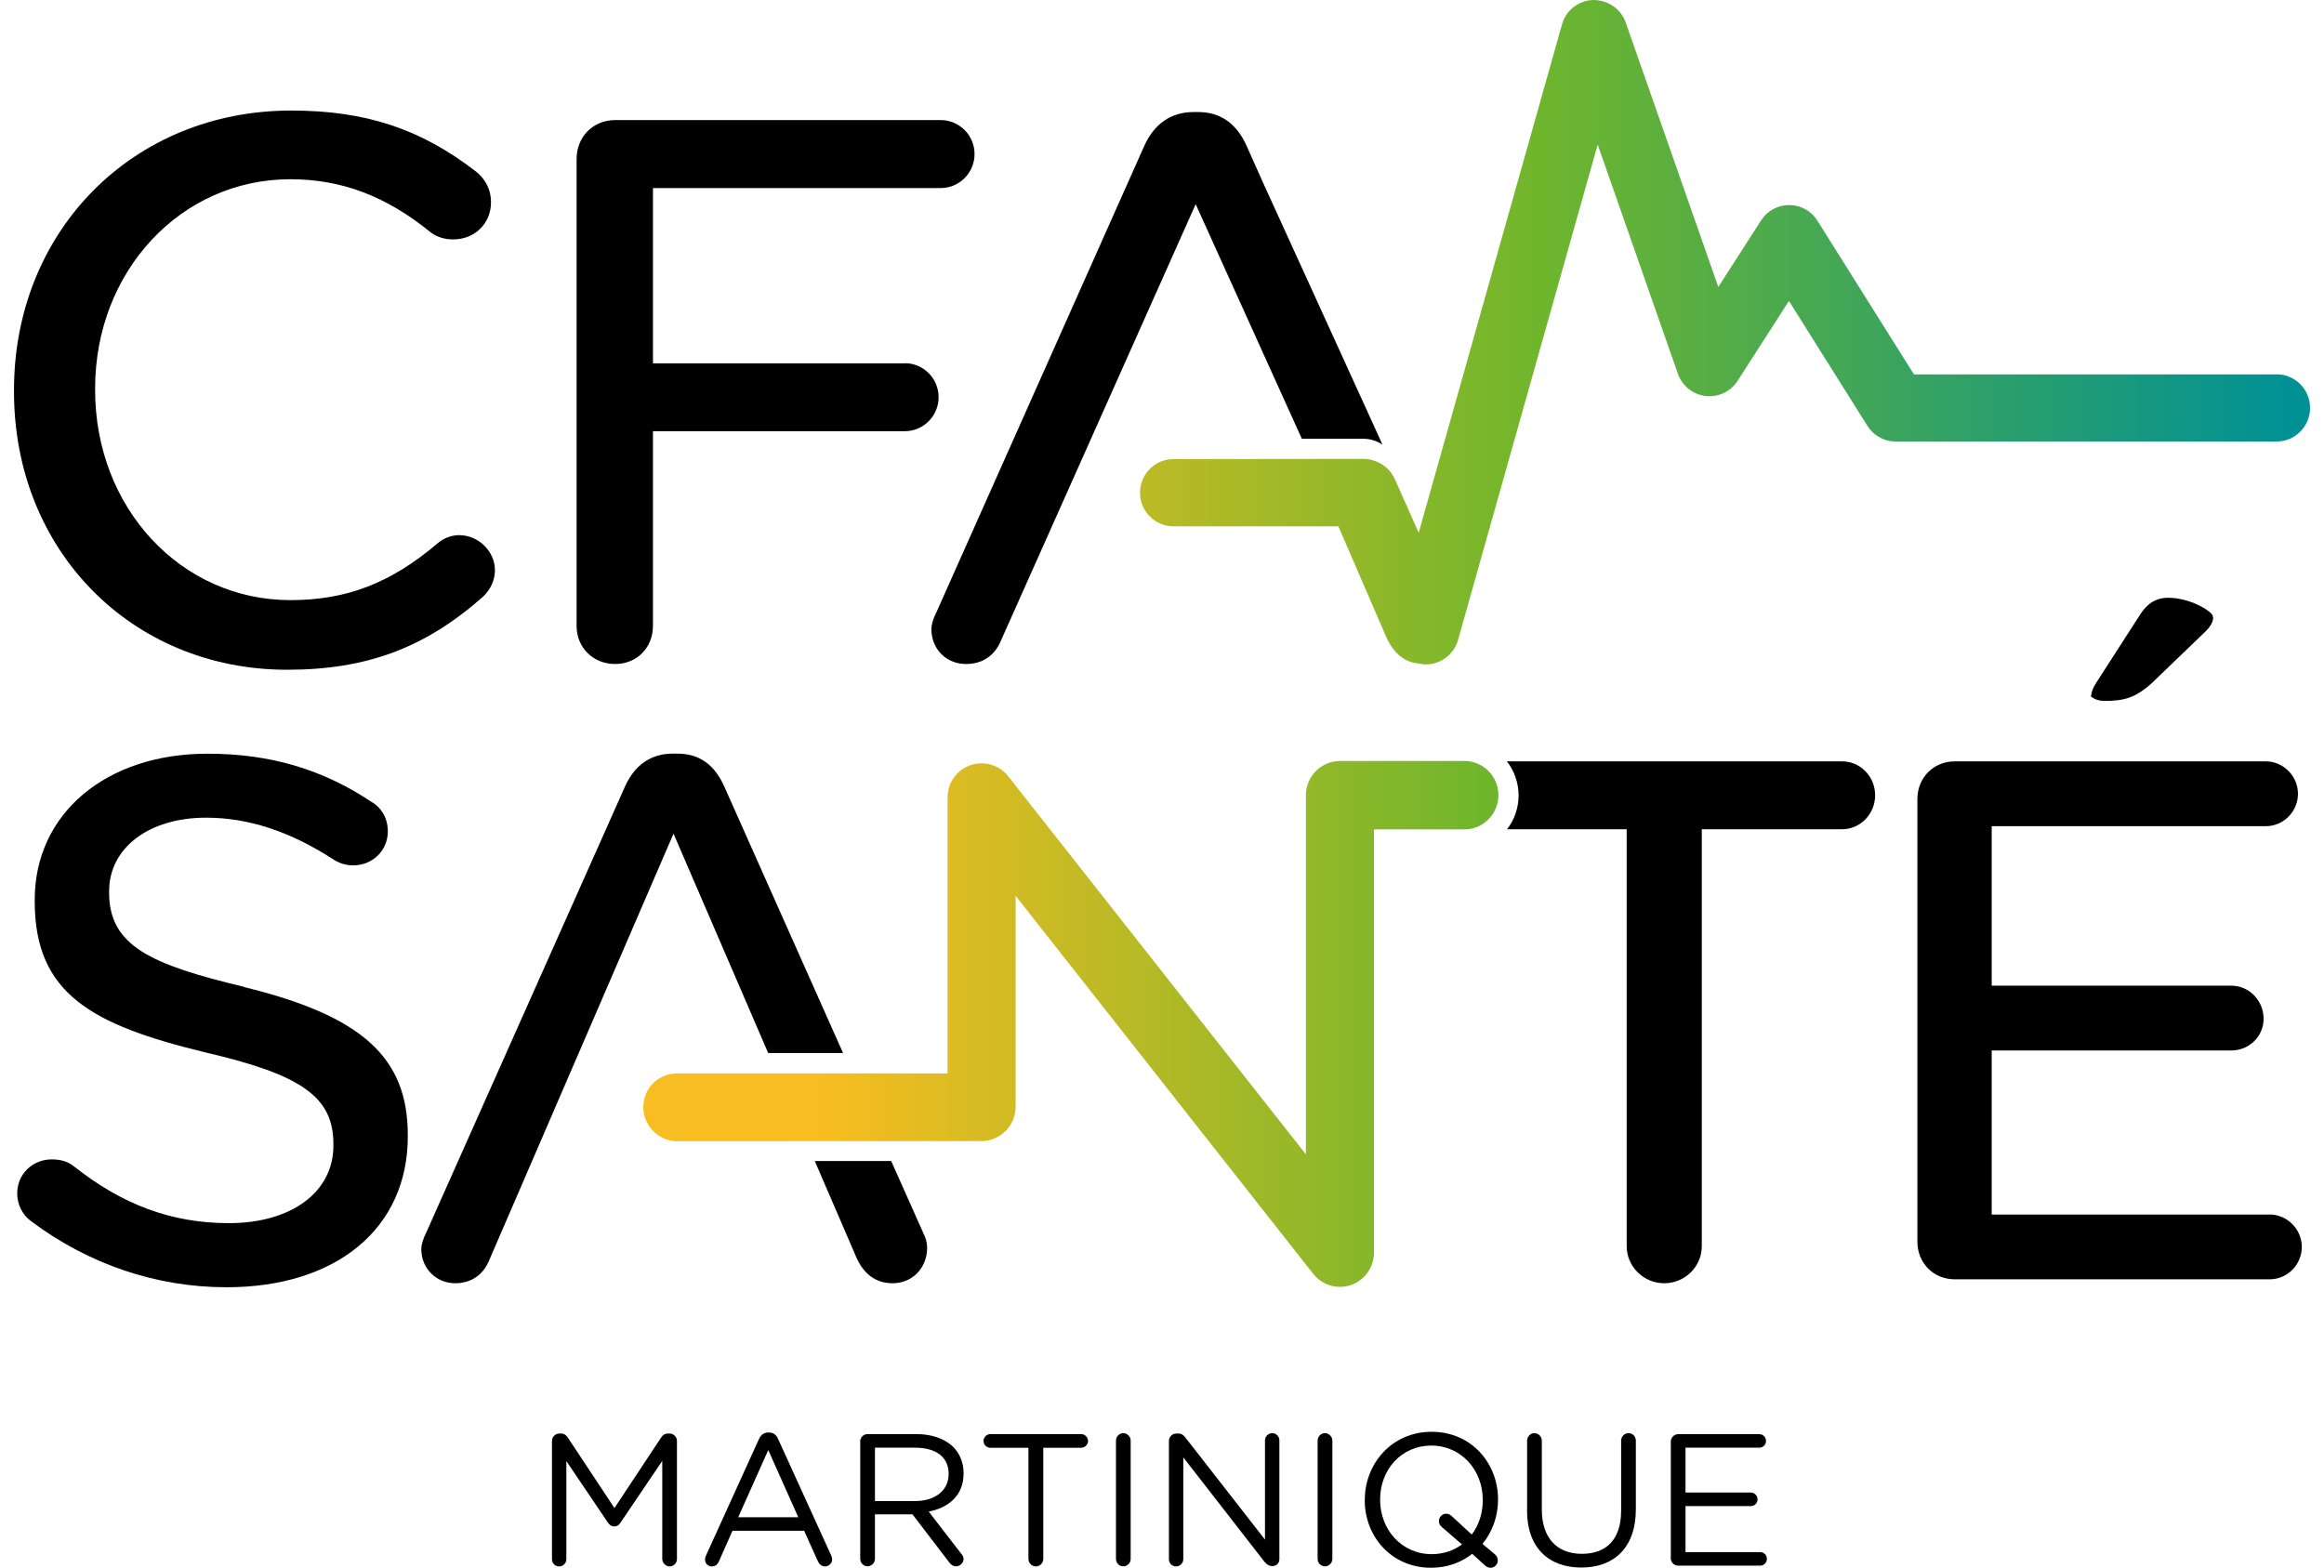
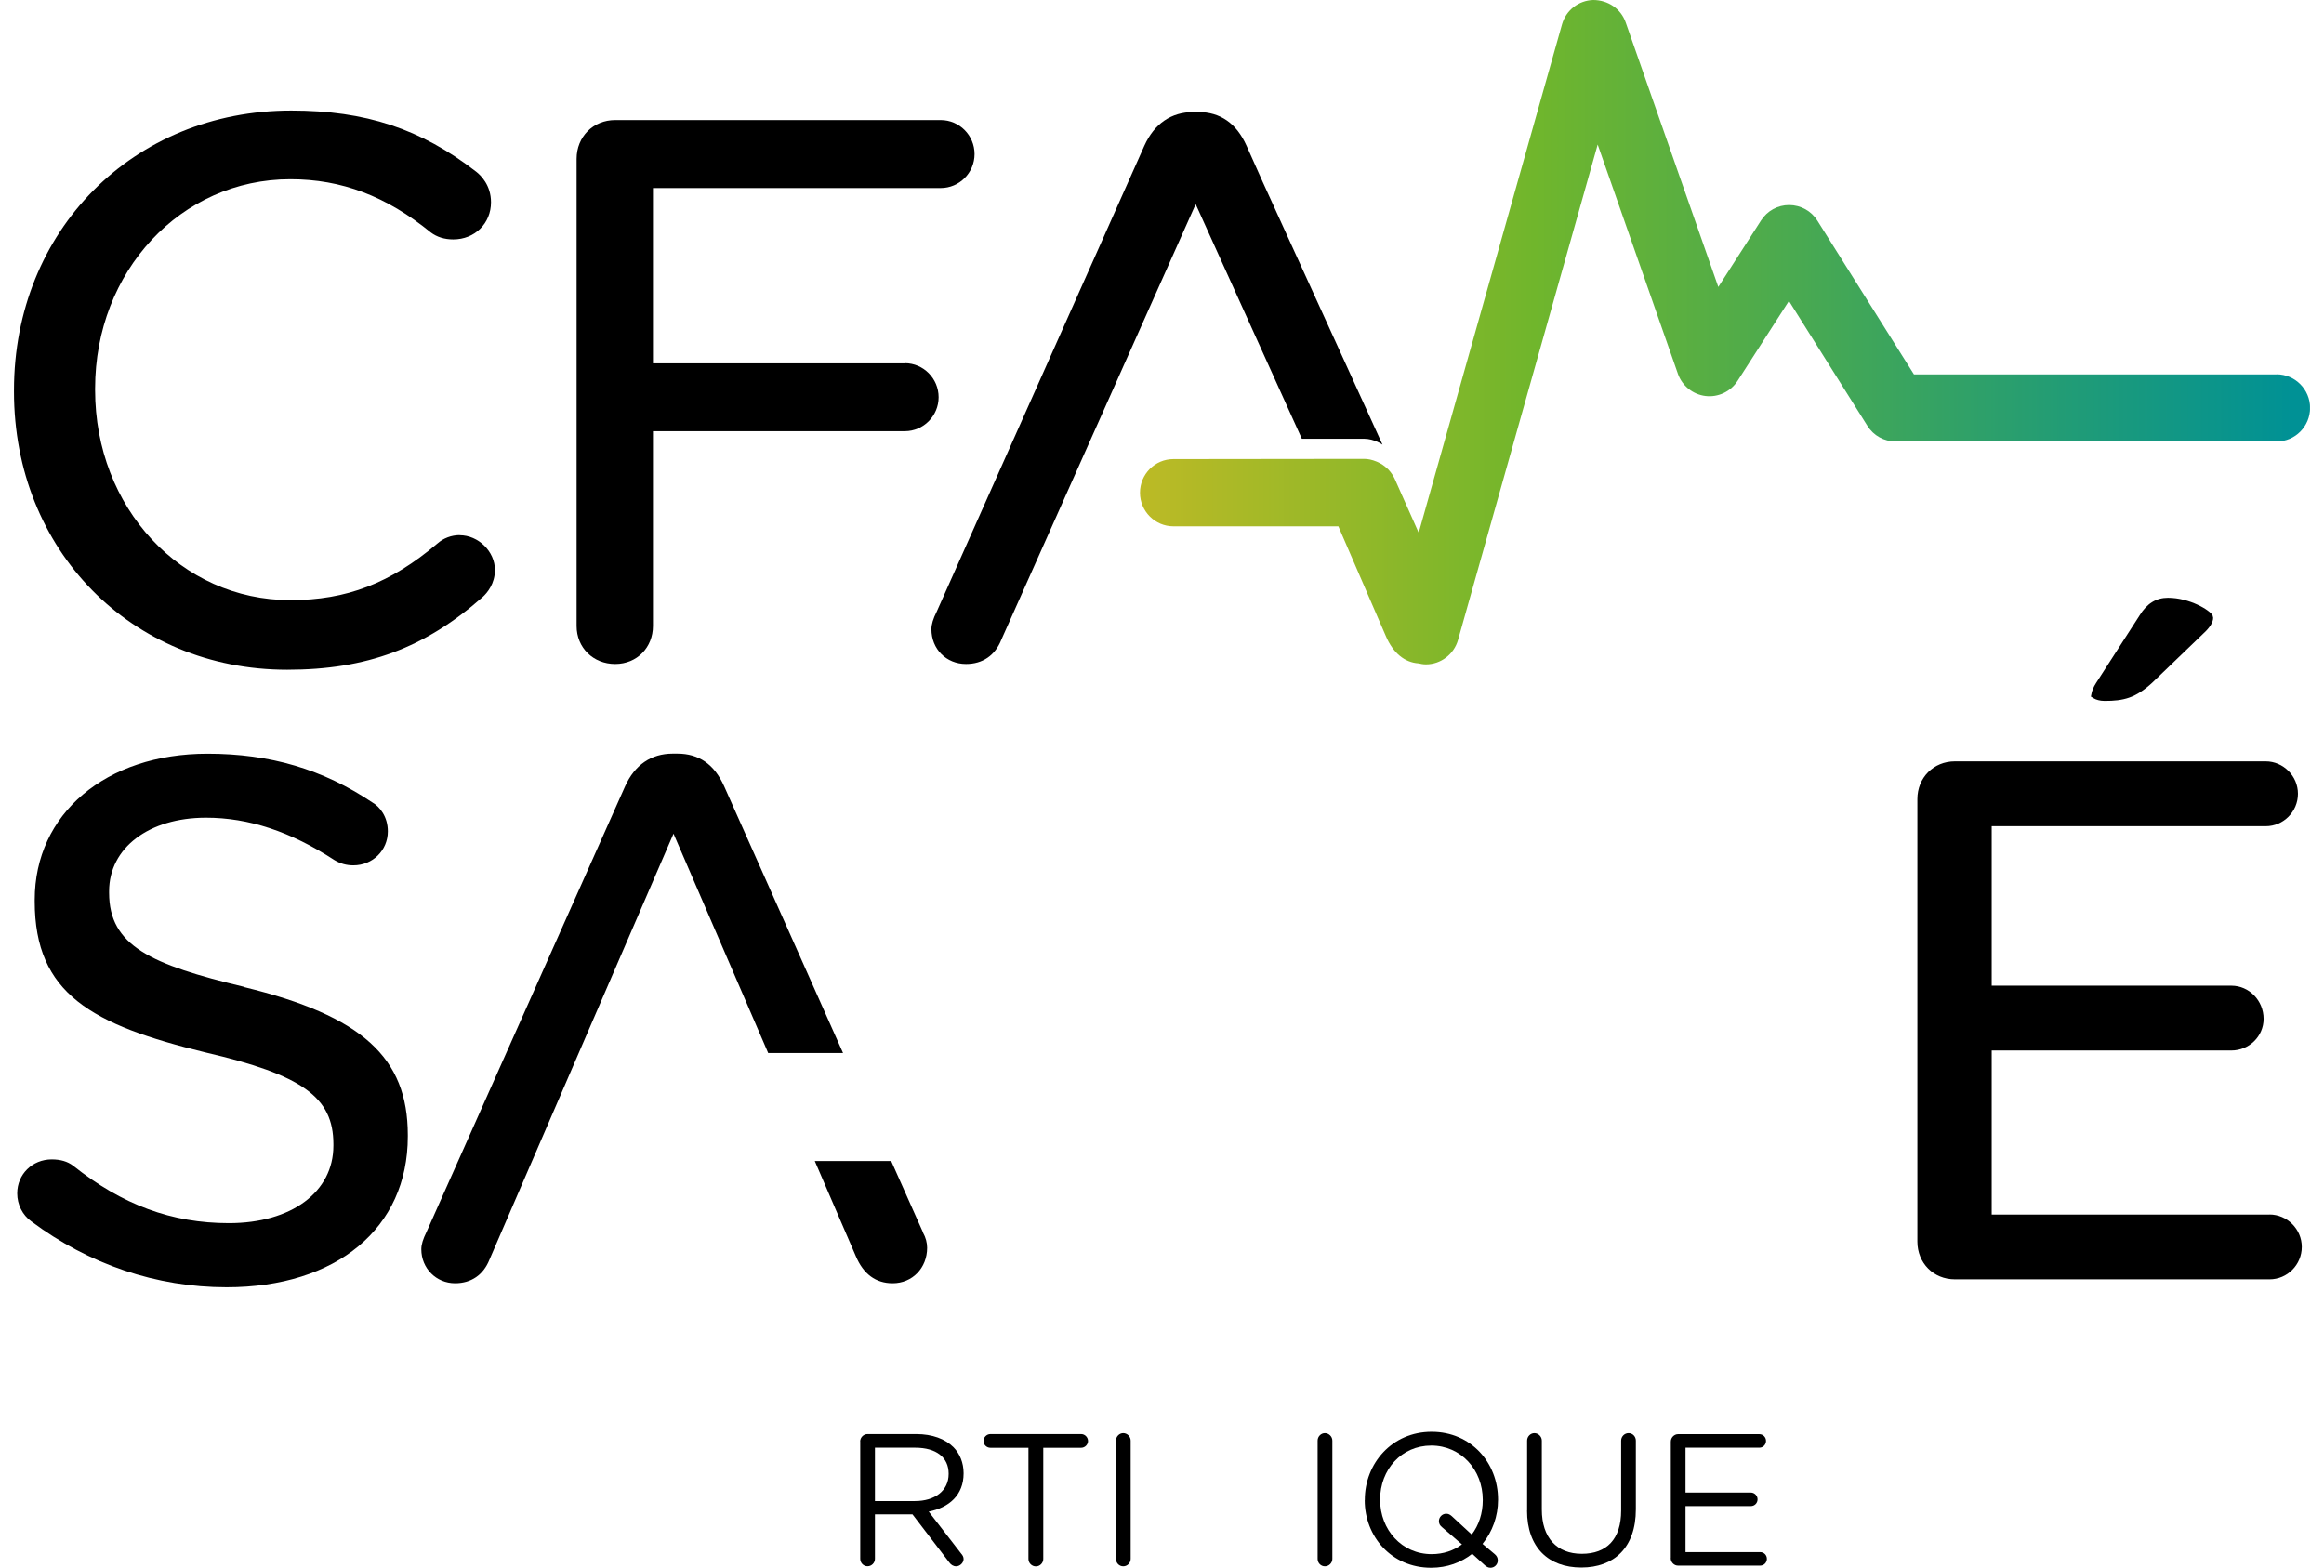
<svg xmlns="http://www.w3.org/2000/svg" width="83" height="56" viewBox="0 0 83 56" fill="none">
  <g clip-path="url(#clip0_5_1448)">
-     <path d="M19.713 51.467C19.713 51.326 19.833 51.205 19.973 51.205H20.031C20.146 51.205 20.224 51.264 20.277 51.346L21.945 53.867L23.613 51.346C23.666 51.259 23.753 51.205 23.859 51.205H23.917C24.057 51.205 24.177 51.326 24.177 51.467V55.685C24.177 55.831 24.057 55.952 23.917 55.952C23.778 55.952 23.652 55.826 23.652 55.685V52.183L22.16 54.39C22.101 54.477 22.034 54.525 21.939 54.525C21.844 54.525 21.772 54.477 21.713 54.39L20.227 52.189V55.691C20.227 55.837 20.112 55.952 19.967 55.952C19.822 55.952 19.713 55.837 19.713 55.691V51.467Z" fill="black" />
-     <path d="M25.211 55.57L27.105 51.405C27.172 51.259 27.273 51.169 27.438 51.169H27.465C27.625 51.169 27.731 51.256 27.792 51.405L29.686 55.562C29.706 55.609 29.72 55.654 29.72 55.697C29.72 55.837 29.605 55.952 29.466 55.952C29.34 55.952 29.253 55.865 29.206 55.758L28.72 54.679H26.161L25.675 55.772C25.627 55.888 25.541 55.952 25.42 55.952C25.286 55.952 25.18 55.845 25.18 55.711C25.18 55.671 25.186 55.623 25.214 55.57H25.211ZM28.51 54.196L27.438 51.795L26.365 54.196H28.51Z" fill="black" />
    <path d="M30.72 51.492C30.72 51.346 30.84 51.225 30.98 51.225H32.726C33.299 51.225 33.76 51.399 34.053 51.694C34.279 51.922 34.414 52.251 34.414 52.619V52.633C34.414 53.403 33.894 53.853 33.168 53.993L34.327 55.494C34.38 55.553 34.414 55.615 34.414 55.688C34.414 55.828 34.279 55.949 34.148 55.949C34.042 55.949 33.961 55.89 33.902 55.809L32.589 54.092H31.248V55.68C31.248 55.826 31.128 55.947 30.983 55.947C30.838 55.947 30.723 55.826 30.723 55.68V51.489L30.72 51.492ZM32.679 53.617C33.38 53.617 33.88 53.254 33.88 52.65V52.636C33.88 52.06 33.441 51.711 32.687 51.711H31.248V53.617H32.681H32.679Z" fill="black" />
    <path d="M36.724 51.714H35.372C35.238 51.714 35.126 51.607 35.126 51.472C35.126 51.337 35.24 51.225 35.372 51.225H38.613C38.747 51.225 38.858 51.34 38.858 51.472C38.858 51.604 38.744 51.714 38.613 51.714H37.26V55.685C37.26 55.831 37.14 55.952 36.995 55.952C36.85 55.952 36.73 55.831 36.73 55.685V51.714H36.724Z" fill="black" />
    <path d="M39.856 51.458C39.856 51.312 39.976 51.191 40.116 51.191C40.255 51.191 40.381 51.312 40.381 51.458V55.682C40.381 55.829 40.261 55.949 40.116 55.949C39.97 55.949 39.856 55.829 39.856 55.682V51.458Z" fill="black" />
-     <path d="M41.747 51.467C41.747 51.326 41.867 51.205 42.007 51.205H42.08C42.2 51.205 42.273 51.264 42.345 51.36L45.178 54.994V51.453C45.178 51.312 45.293 51.191 45.438 51.191C45.583 51.191 45.692 51.312 45.692 51.453V55.691C45.692 55.831 45.592 55.938 45.452 55.938H45.427C45.312 55.938 45.234 55.871 45.153 55.778L42.261 52.057V55.691C42.261 55.831 42.147 55.952 42.002 55.952C41.856 55.952 41.747 55.831 41.747 55.691V51.467Z" fill="black" />
    <path d="M47.058 51.458C47.058 51.312 47.178 51.191 47.318 51.191C47.458 51.191 47.584 51.312 47.584 51.458V55.682C47.584 55.829 47.463 55.949 47.318 55.949C47.173 55.949 47.058 55.829 47.058 55.682V51.458Z" fill="black" />
    <path d="M48.743 53.586V53.572C48.743 52.279 49.709 51.143 51.129 51.143C52.548 51.143 53.501 52.262 53.501 53.558V53.572C53.501 54.162 53.3 54.713 52.947 55.148L53.386 55.517C53.453 55.576 53.492 55.643 53.492 55.739C53.492 55.879 53.378 56 53.232 56C53.151 56 53.093 55.966 53.031 55.913L52.579 55.502C52.185 55.812 51.685 56 51.112 56C49.693 56 48.74 54.881 48.74 53.586H48.743ZM51.389 54.336C51.389 54.19 51.509 54.069 51.648 54.069C51.735 54.069 51.788 54.103 51.849 54.156L52.562 54.814C52.816 54.48 52.956 54.055 52.956 53.586V53.572C52.956 52.507 52.182 51.635 51.117 51.635C50.053 51.635 49.29 52.492 49.29 53.56V53.575C49.29 54.64 50.064 55.514 51.132 55.514C51.545 55.514 51.919 55.387 52.213 55.165L51.506 54.555C51.433 54.496 51.391 54.434 51.391 54.342L51.389 54.336Z" fill="black" />
    <path d="M54.54 53.954V51.458C54.54 51.312 54.66 51.191 54.8 51.191C54.939 51.191 55.065 51.312 55.065 51.458V53.92C55.065 54.932 55.604 55.502 56.493 55.502C57.381 55.502 57.898 54.98 57.898 53.954V51.458C57.898 51.312 58.018 51.191 58.163 51.191C58.309 51.191 58.423 51.312 58.423 51.458V53.912C58.423 55.281 57.644 55.992 56.476 55.992C55.308 55.992 54.537 55.281 54.537 53.954H54.54Z" fill="black" />
    <path d="M59.672 55.651V51.495C59.672 51.349 59.792 51.228 59.932 51.228H62.832C62.966 51.228 63.072 51.334 63.072 51.469C63.072 51.604 62.966 51.711 62.832 51.711H60.197V53.313H62.53C62.664 53.313 62.77 53.428 62.77 53.555C62.77 53.69 62.664 53.797 62.53 53.797H60.197V55.441H62.863C62.997 55.441 63.103 55.547 63.103 55.682C63.103 55.817 62.997 55.924 62.863 55.924H59.929C59.789 55.924 59.669 55.803 59.669 55.657L59.672 55.651Z" fill="black" />
    <path d="M81.307 13.373H68.355L64.908 7.884C64.69 7.535 64.315 7.327 63.899 7.324C63.491 7.324 63.117 7.529 62.896 7.872L61.368 10.25L58.06 0.801C57.89 0.312 57.426 0 56.898 0C56.375 0.017 55.928 0.368 55.786 0.871L50.668 19.03L49.813 17.108C49.76 16.992 49.687 16.883 49.584 16.77C49.567 16.754 49.55 16.74 49.525 16.717C49.438 16.636 49.338 16.568 49.218 16.512L49.162 16.487C49.003 16.422 48.857 16.391 48.715 16.391L41.907 16.399C41.247 16.399 40.714 16.939 40.714 17.6C40.714 18.26 41.25 18.8 41.907 18.8H47.799L49.492 22.715C49.749 23.322 50.165 23.665 50.662 23.696C50.743 23.715 50.83 23.732 50.925 23.732C51.456 23.732 51.928 23.372 52.073 22.858L57.06 5.163L59.926 13.353C60.077 13.783 60.463 14.092 60.913 14.145C61.362 14.199 61.809 13.988 62.055 13.606L63.891 10.75L66.693 15.211C66.913 15.562 67.291 15.77 67.701 15.77H81.31C81.969 15.77 82.503 15.23 82.503 14.57C82.503 13.909 81.966 13.37 81.31 13.37L81.307 13.373Z" fill="url(#paint0_linear_5_1448)" />
    <path d="M8.719 35.25C5.386 34.454 3.897 33.783 3.897 31.891V31.835C3.897 30.286 5.319 29.207 7.356 29.207C8.879 29.207 10.379 29.702 11.943 30.722C12.156 30.849 12.371 30.91 12.619 30.91C13.309 30.91 13.851 30.376 13.851 29.696C13.851 29.168 13.561 28.814 13.301 28.665C11.527 27.476 9.652 26.922 7.409 26.922C3.777 26.922 1.24 29.067 1.24 32.141V32.198C1.24 35.506 3.291 36.61 7.331 37.591C10.795 38.395 11.907 39.19 11.907 40.868V40.924C11.907 42.58 10.407 43.69 8.175 43.69C6.135 43.69 4.367 43.038 2.607 41.635C2.408 41.486 2.16 41.413 1.847 41.413C1.154 41.413 0.615 41.947 0.615 42.627C0.615 43.027 0.805 43.403 1.12 43.628C3.176 45.165 5.587 45.98 8.093 45.98C12.024 45.98 14.564 43.867 14.564 40.598V40.542C14.564 37.768 12.927 36.287 8.719 35.258V35.25Z" fill="black" />
    <path d="M79.019 21.978C78.921 21.793 78.2 21.352 77.427 21.352C77.005 21.352 76.675 21.557 76.418 21.976L74.859 24.398C74.77 24.533 74.719 24.668 74.703 24.747L74.675 24.882L74.792 24.952C74.859 24.991 74.99 25.036 75.164 25.036C75.84 25.036 76.267 24.938 76.868 24.384L78.681 22.639C78.921 22.422 79.041 22.231 79.041 22.066L79.019 21.976V21.978Z" fill="black" />
    <path d="M81.056 43.383H71.132V37.523H79.692C80.326 37.523 80.843 37.018 80.843 36.394C80.843 35.739 80.326 35.208 79.692 35.208H71.132V29.511H80.919C81.553 29.511 82.07 28.991 82.07 28.353C82.07 27.715 81.542 27.195 80.919 27.195H69.819C69.054 27.195 68.478 27.777 68.478 28.544V44.347C68.478 45.118 69.054 45.697 69.819 45.697H81.056C81.69 45.697 82.207 45.177 82.207 44.539C82.207 43.901 81.679 43.381 81.056 43.381V43.383Z" fill="black" />
-     <path d="M65.793 27.195H53.819C54.076 27.529 54.235 27.951 54.235 28.412C54.235 28.873 54.079 29.286 53.825 29.62H58.096V44.513C58.096 45.241 58.7 45.837 59.437 45.837C60.175 45.837 60.778 45.244 60.778 44.513V29.62H65.79C66.441 29.62 66.969 29.075 66.969 28.406C66.969 27.737 66.441 27.195 65.79 27.195H65.793Z" fill="black" />
    <path d="M30.108 37.611L25.862 28.083C25.51 27.299 24.962 26.919 24.191 26.919H24.026C23.255 26.919 22.669 27.321 22.325 28.086L15.232 44.007C15.106 44.263 15.047 44.452 15.047 44.623C15.047 45.303 15.578 45.837 16.254 45.837C16.83 45.837 17.265 45.536 17.481 44.994L24.054 29.778L27.435 37.613H30.108V37.611Z" fill="black" />
    <path d="M32.969 44.03L31.829 41.472H29.1L30.564 44.867C30.835 45.511 31.279 45.837 31.88 45.837C32.584 45.837 33.112 45.292 33.112 44.569C33.112 44.39 33.061 44.201 32.966 44.033L32.969 44.03Z" fill="black" />
-     <path d="M52.299 27.183H47.855C47.184 27.183 46.639 27.732 46.639 28.406V41.233L36.009 27.729C35.688 27.321 35.146 27.164 34.657 27.332C34.168 27.504 33.841 27.968 33.841 28.488V38.341H24.158C23.487 38.358 22.962 38.895 22.976 39.57C22.99 40.23 23.535 40.764 24.191 40.764C24.202 40.764 35.084 40.758 35.084 40.758C35.741 40.744 36.272 40.196 36.272 39.536V31.998L46.902 45.503C47.134 45.798 47.48 45.966 47.855 45.966C47.991 45.966 48.126 45.944 48.254 45.899C48.743 45.727 49.07 45.264 49.07 44.744V29.626H52.299C52.97 29.626 53.515 29.078 53.515 28.403C53.515 27.729 52.97 27.181 52.299 27.181V27.183Z" fill="url(#paint1_linear_5_1448)" />
    <path d="M16.413 19.114C16.123 19.114 15.835 19.224 15.623 19.412C13.949 20.832 12.379 21.436 10.37 21.436C6.459 21.436 3.397 18.139 3.397 13.932V13.876C3.397 9.685 6.459 6.402 10.37 6.402C12.203 6.402 13.796 7.007 15.385 8.302C15.606 8.468 15.877 8.552 16.187 8.552C16.955 8.552 17.536 7.982 17.536 7.226C17.536 6.61 17.165 6.256 17.006 6.133C15.03 4.601 13.055 3.949 10.404 3.949C4.755 3.946 0.5 8.24 0.5 13.935V13.994C0.5 19.654 4.693 23.923 10.256 23.923C13.091 23.923 15.178 23.145 17.24 21.323C17.402 21.175 17.676 20.851 17.676 20.36C17.676 19.699 17.087 19.117 16.413 19.117V19.114Z" fill="black" />
    <path d="M32.316 12.979H23.32V6.717H33.598C34.263 6.717 34.805 6.172 34.805 5.503C34.805 4.834 34.263 4.289 33.598 4.289H21.97C21.185 4.289 20.593 4.885 20.593 5.674V22.361C20.593 23.134 21.185 23.718 21.97 23.718C22.755 23.718 23.32 23.122 23.32 22.361V15.402H32.316C32.98 15.402 33.522 14.857 33.522 14.188C33.522 13.519 32.98 12.973 32.316 12.973V12.979Z" fill="black" />
    <path d="M49.377 15.888L48.964 14.98L45.094 6.492L44.519 5.205C44.161 4.407 43.58 4.002 42.795 4.002H42.624C41.831 4.002 41.225 4.418 40.87 5.205L33.453 21.849C33.324 22.105 33.265 22.304 33.265 22.476C33.265 23.184 33.796 23.718 34.5 23.718C35.093 23.718 35.539 23.412 35.76 22.855L42.703 7.293L46.494 15.672H48.712C49.092 15.674 49.377 15.885 49.377 15.885V15.888Z" fill="black" />
  </g>
  <defs>
    <linearGradient id="paint0_linear_5_1448" x1="29.759" y1="11.866" x2="81.883" y2="11.866" gradientUnits="userSpaceOnUse">
      <stop stop-color="#F8BD20" />
      <stop offset="0.48" stop-color="#70B62C" />
      <stop offset="1" stop-color="#009195" />
    </linearGradient>
    <linearGradient id="paint1_linear_5_1448" x1="29.354" y1="36.576" x2="78.374" y2="36.576" gradientUnits="userSpaceOnUse">
      <stop stop-color="#F8BD20" />
      <stop offset="0.48" stop-color="#70B62C" />
      <stop offset="1" stop-color="#009195" />
    </linearGradient>
    <clipPath id="clip0_5_1448">
      <rect width="82" height="56" fill="white" transform="translate(0.5)" />
    </clipPath>
  </defs>
</svg>